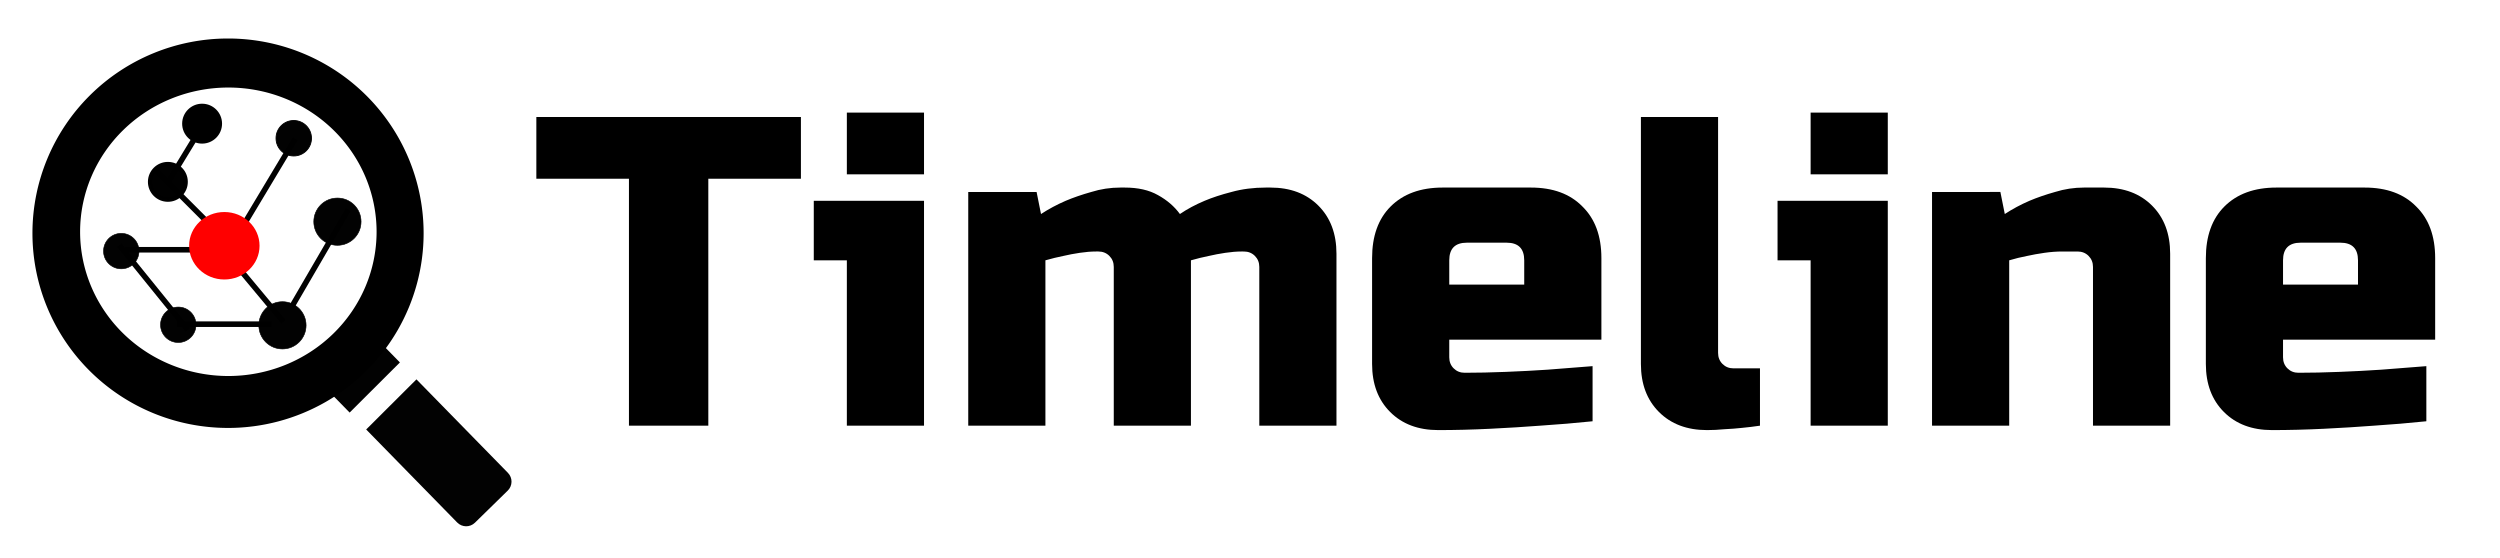
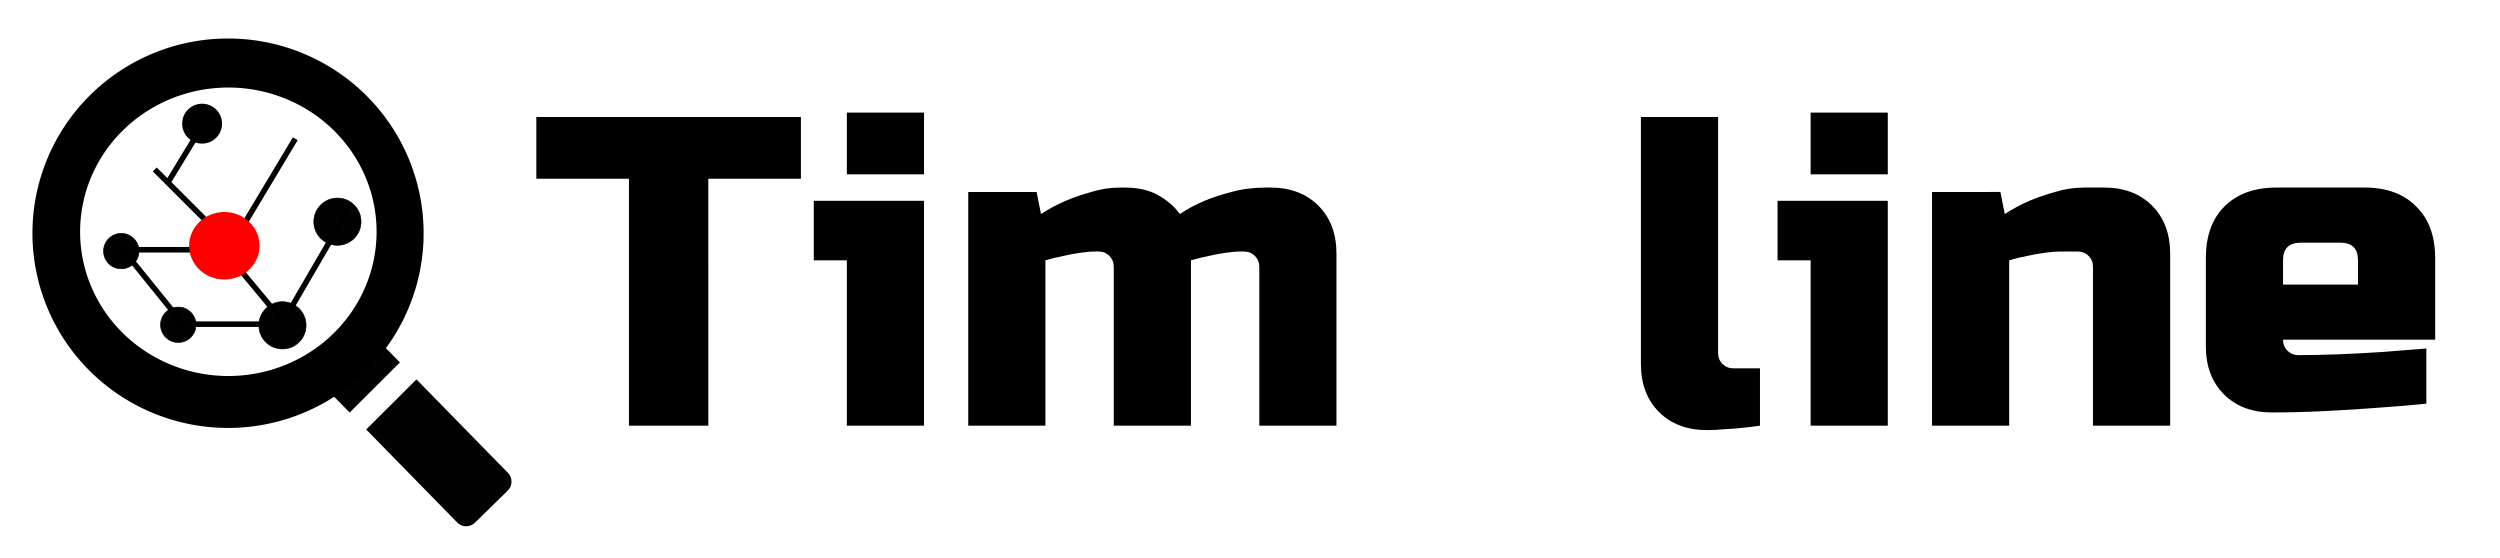
<svg xmlns="http://www.w3.org/2000/svg" width="1120mm" height="250mm" version="1.1" viewBox="0 0 1120 250">
  <g transform="translate(0,-47)">
    <g>
      <path transform="matrix(.265 0 0 .265 0 47)" d="m385.5 65.094a330.65 329.18 0 0 0 -330.65 329.18 330.65 329.18 0 0 0 330.65 329.18 330.65 329.18 0 0 0 330.65 -329.18 330.65 329.18 0 0 0 -330.65 -329.18zm0.531 82.889a250.61 243.84 0 0 1 250.61 243.84 250.61 243.84 0 0 1 -250.61 243.84 250.61 243.84 0 0 1 -250.61 -243.84 250.61 243.84 0 0 1 250.61 -243.84z" stroke-width="1.109" />
      <g fill-opacity=".992">
        <path transform="matrix(.265 0 0 .265 0 47)" d="m607.67 551.73c-5.426-0.059-10.875 1.961-15.078 6.074l-55.422 54.232c-8.406 8.226-8.552 21.615-0.326 30.021l54.225 55.414 84.986-84.727-53.441-54.615c-4.113-4.203-9.517-6.341-14.943-6.4zm96.363 89.607-84.986 84.727 153.87 157.25c8.226 8.406 21.615 8.552 30.021 0.326l55.42-54.23c8.406-8.226 8.552-21.615 0.326-30.021z" stroke-width=".902" />
        <g stroke="#000" stroke-opacity=".996">
-           <circle cx="131.6" cy="108.93" r="7.938" stroke-width=".397" />
          <g stroke-width=".265">
            <circle cx="54.33" cy="159.49" r="7.938" />
            <circle cx="79.867" cy="192.5" r="7.938" />
            <circle cx="151.17" cy="146.31" r="10.583" />
            <circle cx="90.039" cy="99.943" r="5.292" />
            <circle cx="126.54" cy="192.75" r="10.583" />
          </g>
        </g>
      </g>
      <g stroke="#000" stroke-opacity=".996" stroke-width="2.5">
        <path d="m91.017 102.8l-15.559 25.573" />
        <path d="m56.092 158.89h42.333" />
        <path d="m69.321 122.9l37.042 37.042" />
        <path d="m132.29 109.15c-28.015 46.726-28.015 46.726-28.015 46.726" />
        <path d="m156.03 140.9c-25.245 43.392-25.245 43.392-25.245 43.392" />
        <path d="m53.446 156.86c30.692 37.923 30.692 37.923 30.692 37.923" />
        <path d="m100.54 159.42l26.458 31.75" />
      </g>
    </g>
    <ellipse cx="100.5" cy="157.1" rx="15.214" ry="14.552" fill="#f00" stroke="#f00" stroke-width="1.125" />
    <g>
      <g stroke="#000" stroke-opacity=".996">
        <circle cx="90.541" cy="102.4" r="7.938" stroke-width="2" />
-         <circle cx="75.206" cy="128.47" r="7.938" fill-opacity=".996" stroke-width="2" />
        <path d="m79.375 192.23h42.333" stroke-width="2.5" />
      </g>
      <g style="font-feature-settings:normal;font-variant-caps:normal;font-variant-ligatures:normal;font-variant-numeric:normal" aria-label="LogonTracer">
        <g stroke-width=".07" style="font-feature-settings:normal;font-variant-caps:normal;font-variant-ligatures:normal;font-variant-numeric:normal" aria-label="Timeline">
          <path d="m317.33 237.71h-35.56v-110.63h-41.487v-27.658h118.53v27.658h-41.487z" style="font-feature-settings:normal;font-variant-caps:normal;font-variant-ligatures:normal;font-variant-numeric:normal" />
          <path d="m413.96 136.96v100.75h-34.572v-74.083h-14.817v-26.67zm-34.572-39.511h34.572v27.658h-34.572z" style="font-feature-settings:normal;font-variant-caps:normal;font-variant-ligatures:normal;font-variant-numeric:normal" />
          <path d="m556.26 159.67q-3.358 0-7.31 0.593-3.951 0.593-7.31 1.383-3.951 0.79-8.1 1.976v74.083h-34.572v-71.12q0-2.963-1.976-4.939-1.976-1.976-4.939-1.976h-0.988q-3.358 0-7.31 0.593-3.951 0.593-7.31 1.383-3.951 0.79-8.1 1.976v74.083h-34.572v-104.7h30.621l1.976 9.878q5.136-3.358 11.063-5.927 5.136-2.173 11.458-3.951 6.322-1.976 13.039-1.976h1.976q8.89 0 14.817 3.358 6.124 3.358 9.878 8.495 4.939-3.358 11.063-5.927 5.136-2.173 12.051-3.951 7.112-1.976 15.409-1.976h1.976q13.434 0 21.534 8.1 8.1 8.1 8.1 21.534v77.047h-34.572v-71.12q0-2.963-1.976-4.939-1.976-1.976-4.939-1.976z" style="font-feature-settings:normal;font-variant-caps:normal;font-variant-ligatures:normal;font-variant-numeric:normal" />
-           <path d="m657.17 155.72q-7.902 0-7.902 7.902v10.866h33.584v-10.866q0-7.902-7.902-7.902zm-42.474 6.914q0-14.817 8.297-23.114 8.495-8.495 23.312-8.495h39.511q14.817 0 23.114 8.495 8.495 8.297 8.495 23.114v36.548h-68.157v7.902q0 2.963 1.976 4.939 1.976 1.976 4.939 1.976 8.495 0 18.373-0.395 10.075-0.395 18.768-0.988 10.075-0.79 20.151-1.58v24.694q-11.458 1.185-23.509 1.976-10.273 0.79-22.324 1.383-12.051 0.593-23.312 0.593-13.434 0-21.534-8.1-8.1-8.1-8.1-21.534z" style="font-feature-settings:normal;font-variant-caps:normal;font-variant-ligatures:normal;font-variant-numeric:normal" />
          <path d="m735.13 99.42h34.572v105.69q0 2.963 1.976 4.939 1.976 1.976 4.939 1.976h11.853v25.682q-3.951 0.593-8.1 0.988-3.556 0.395-7.705 0.593-4.149 0.395-7.902 0.395-13.434 0-21.534-8.1-8.1-8.1-8.1-21.534z" style="font-feature-settings:normal;font-variant-caps:normal;font-variant-ligatures:normal;font-variant-numeric:normal" />
          <path d="m845.73 136.96v100.75h-34.572v-74.083h-14.817v-26.67zm-34.572-39.511h34.572v27.658h-34.572z" style="font-feature-settings:normal;font-variant-caps:normal;font-variant-ligatures:normal;font-variant-numeric:normal" />
          <path d="m896.17 133 1.976 9.878q5.136-3.358 11.063-5.927 5.136-2.173 11.458-3.951 6.322-1.976 13.039-1.976h8.89q13.434 0 21.534 8.1 8.1 8.1 8.1 21.534v77.047h-34.572v-71.12q0-2.963-1.976-4.939-1.976-1.976-4.939-1.976h-6.914q-3.754 0-7.902 0.593-4.149 0.593-7.705 1.383-4.149 0.79-8.1 1.976v74.083h-34.572v-104.7z" style="font-feature-settings:normal;font-variant-caps:normal;font-variant-ligatures:normal;font-variant-numeric:normal" />
-           <path d="m1030.7 155.72q-7.902 0-7.902 7.902v10.866h33.584v-10.866q0-7.902-7.902-7.902zm-42.474 6.914q0-14.817 8.297-23.114 8.495-8.495 23.312-8.495h39.511q14.817 0 23.114 8.495 8.495 8.297 8.495 23.114v36.548h-68.157v7.902q0 2.963 1.976 4.939 1.976 1.976 4.939 1.976 8.495 0 18.373-0.395 10.075-0.395 18.768-0.988 10.075-0.79 20.151-1.58v24.694q-11.458 1.185-23.509 1.976-10.273 0.79-22.324 1.383-12.051 0.593-23.312 0.593-13.434 0-21.534-8.1-8.1-8.1-8.1-21.534z" style="font-feature-settings:normal;font-variant-caps:normal;font-variant-ligatures:normal;font-variant-numeric:normal" />
+           <path d="m1030.7 155.72q-7.902 0-7.902 7.902v10.866h33.584v-10.866q0-7.902-7.902-7.902zm-42.474 6.914q0-14.817 8.297-23.114 8.495-8.495 23.312-8.495h39.511q14.817 0 23.114 8.495 8.495 8.297 8.495 23.114v36.548h-68.157q0 2.963 1.976 4.939 1.976 1.976 4.939 1.976 8.495 0 18.373-0.395 10.075-0.395 18.768-0.988 10.075-0.79 20.151-1.58v24.694q-11.458 1.185-23.509 1.976-10.273 0.79-22.324 1.383-12.051 0.593-23.312 0.593-13.434 0-21.534-8.1-8.1-8.1-8.1-21.534z" style="font-feature-settings:normal;font-variant-caps:normal;font-variant-ligatures:normal;font-variant-numeric:normal" />
        </g>
      </g>
    </g>
  </g>
</svg>